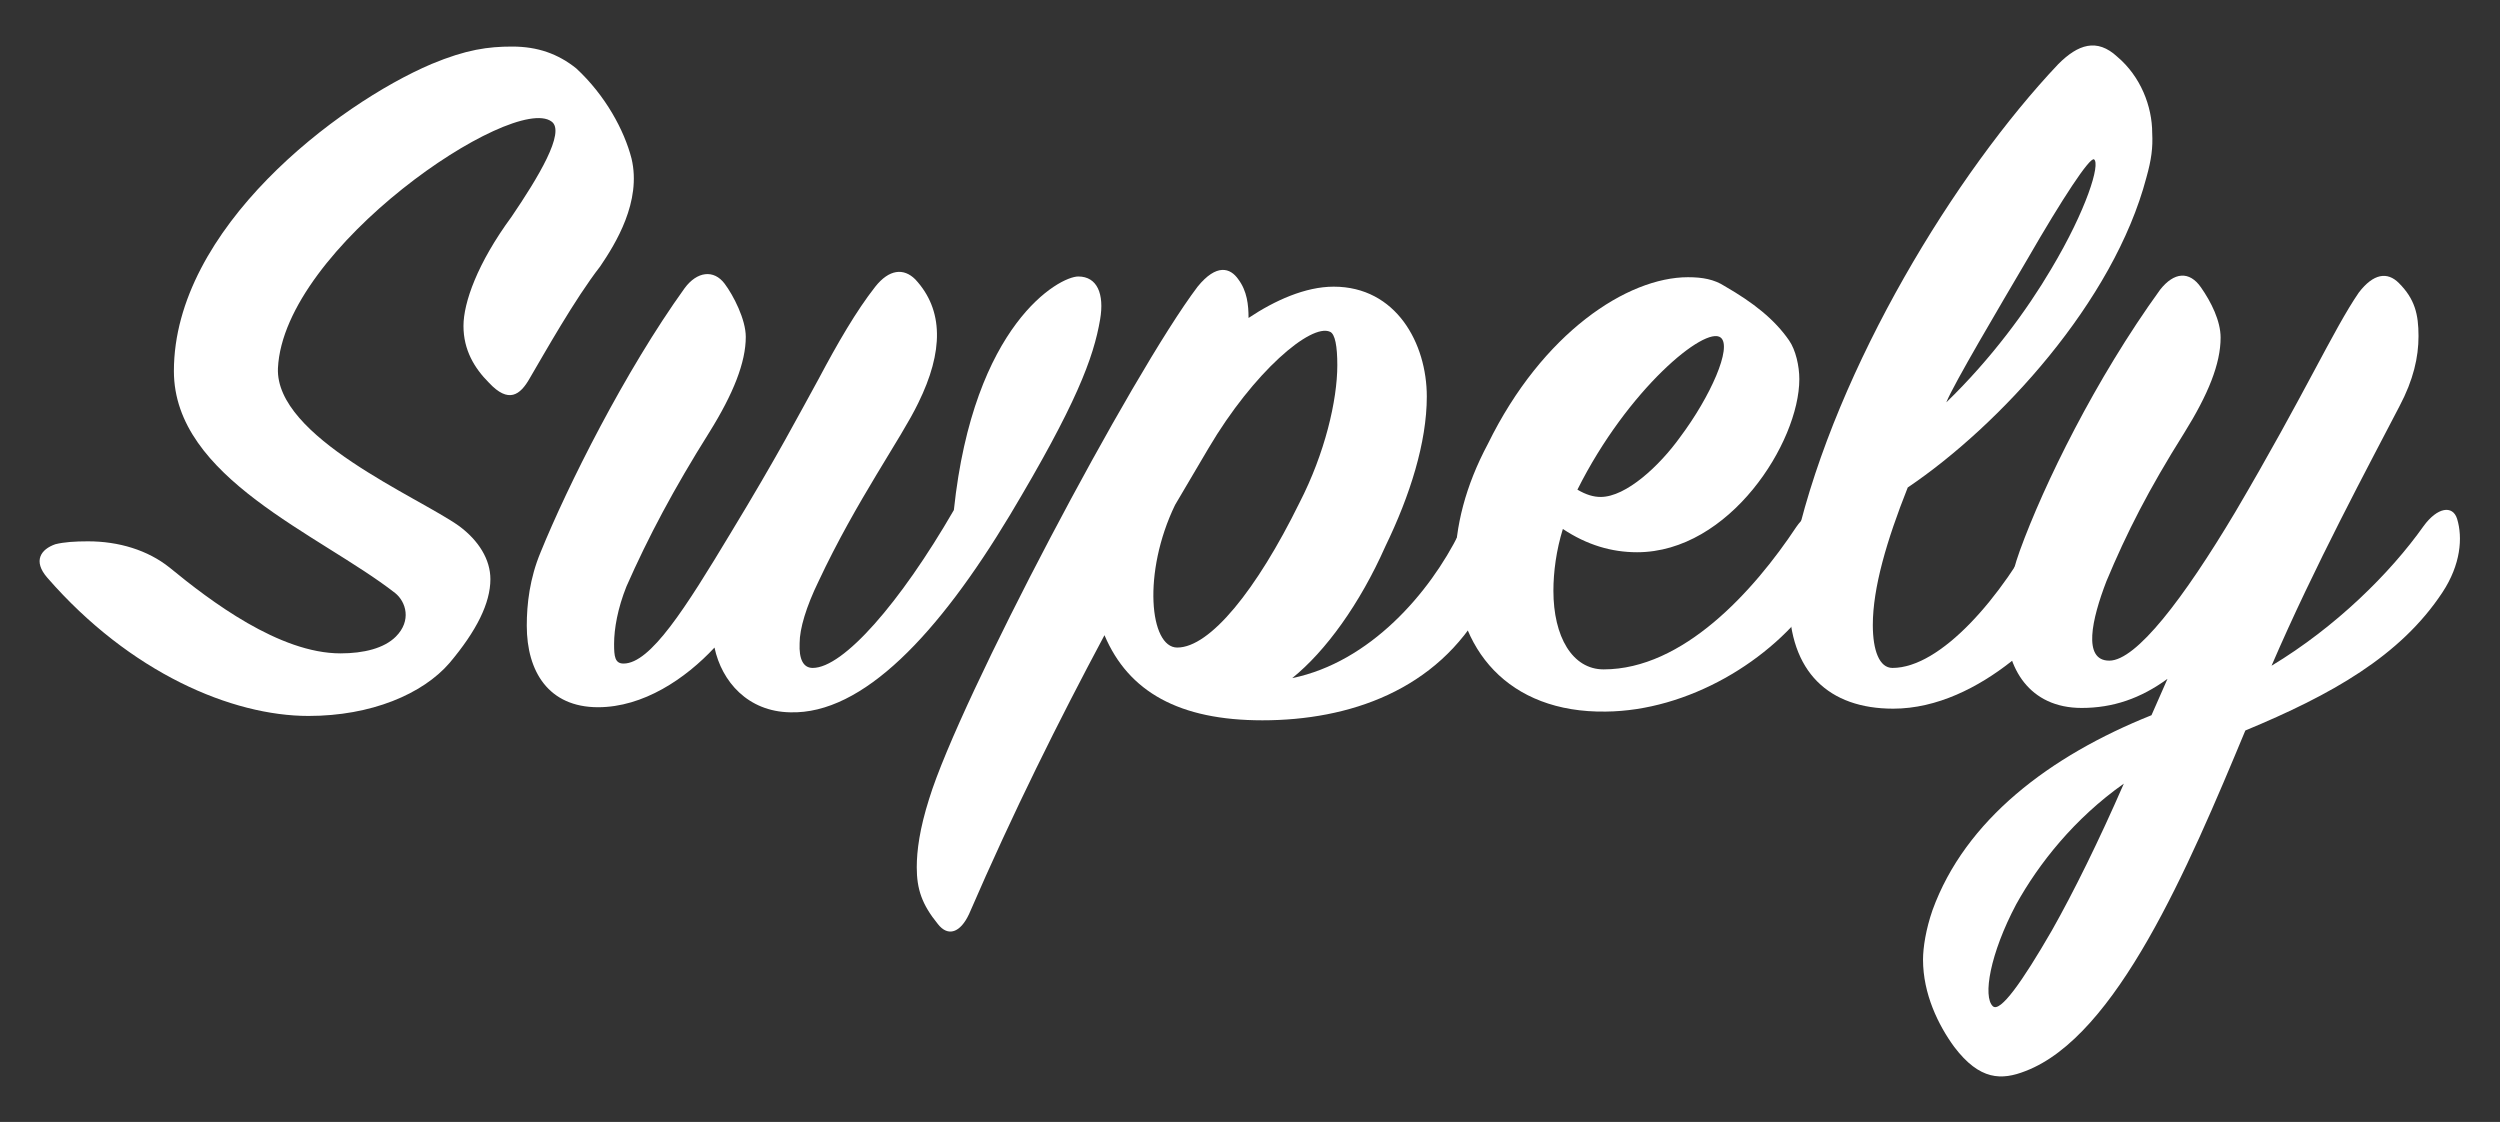
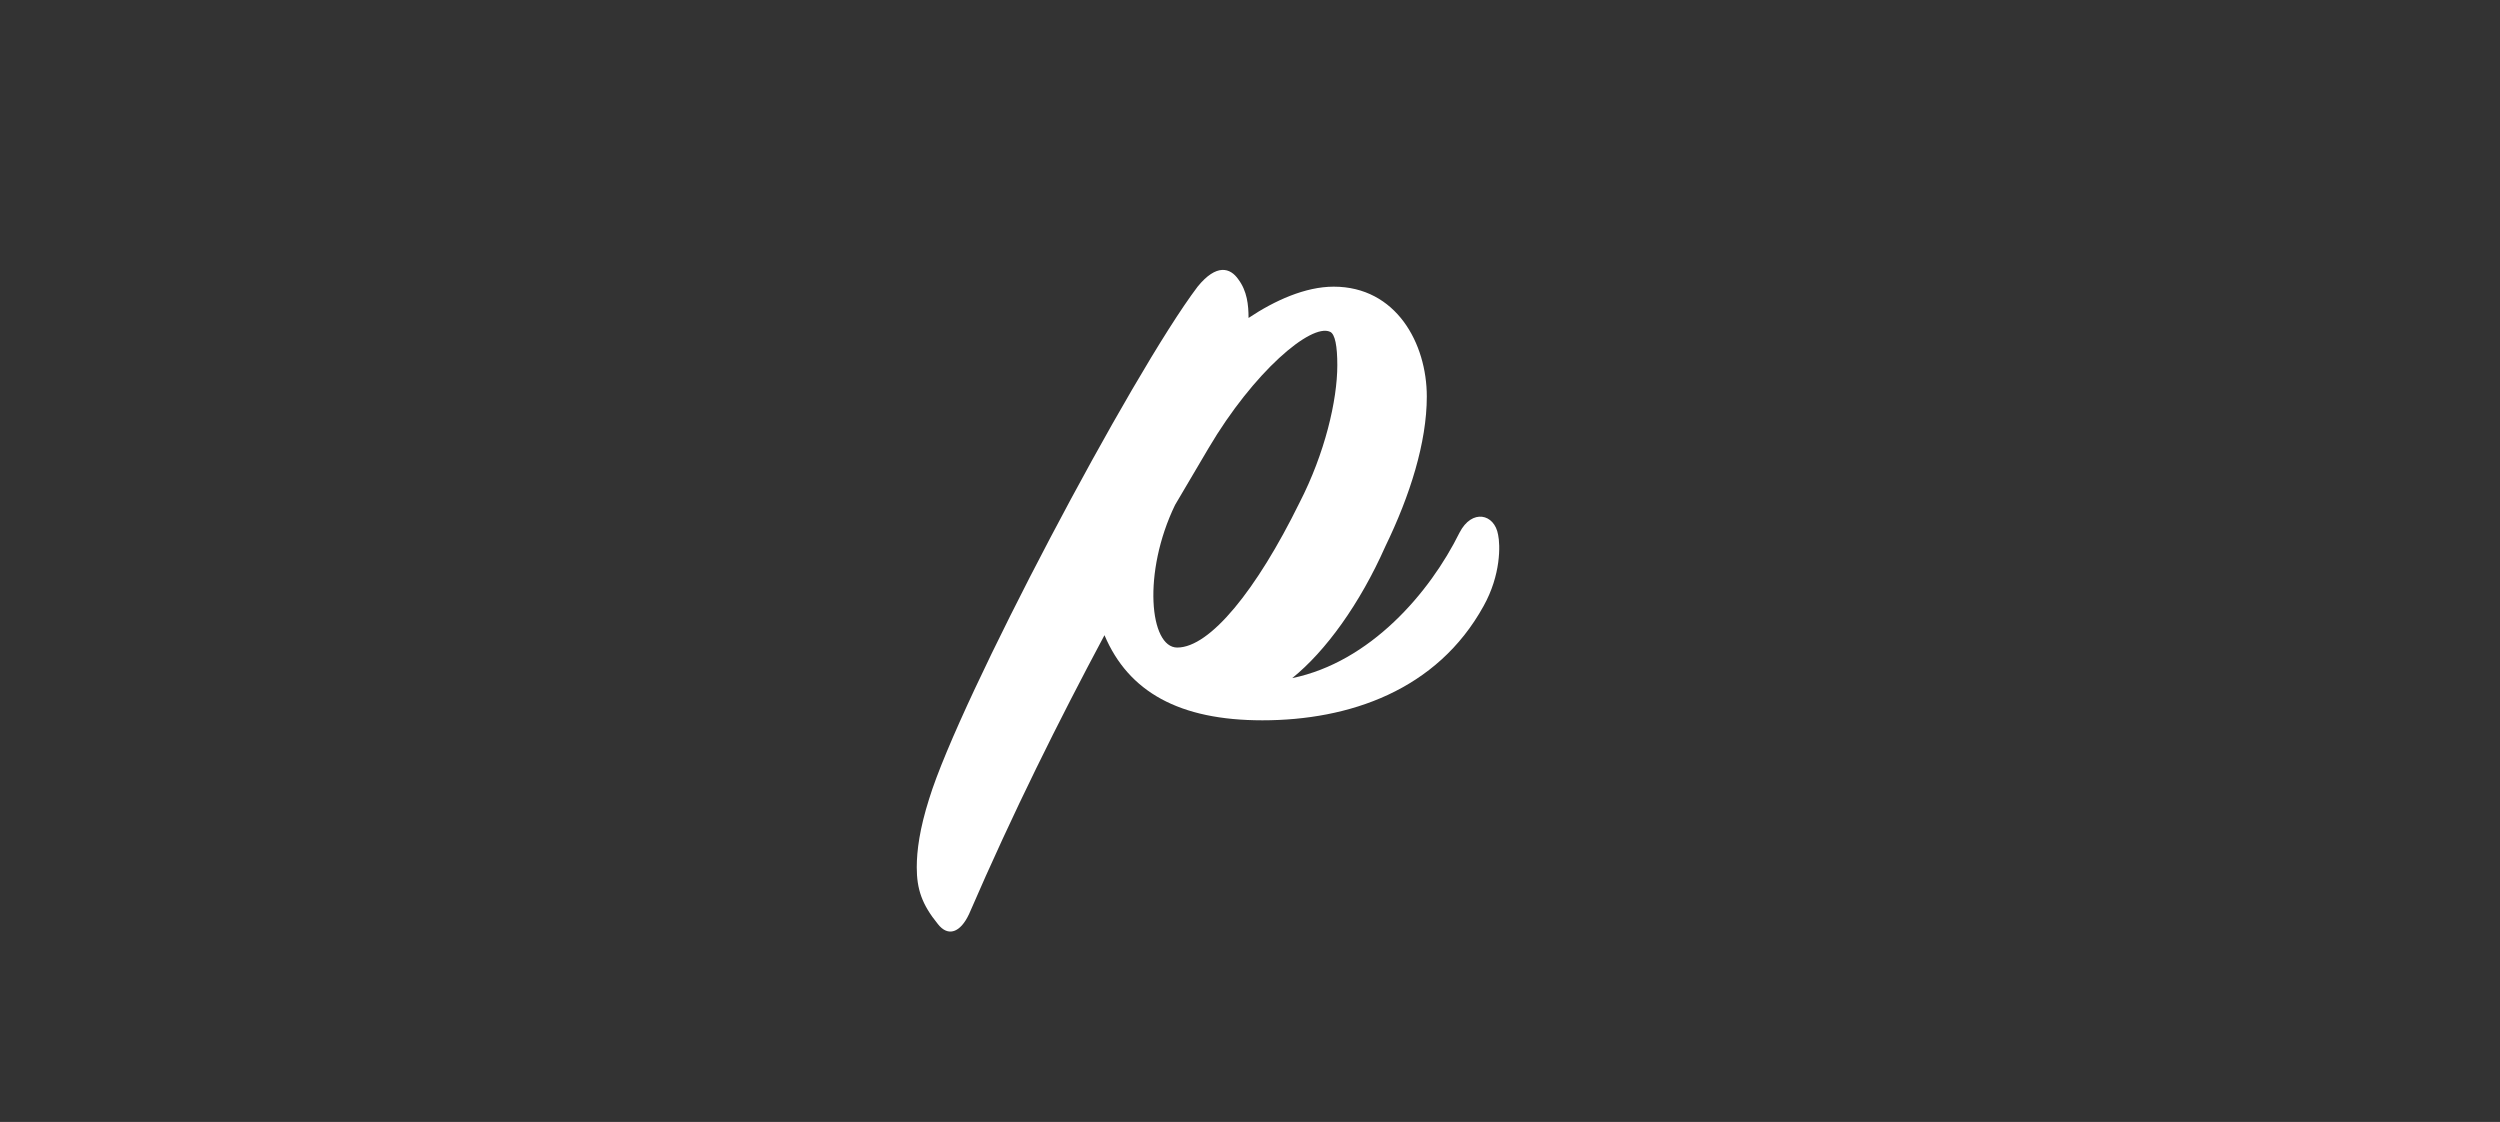
<svg xmlns="http://www.w3.org/2000/svg" version="1.1" id="Layer_1" x="0px" y="0px" viewBox="0 0 343.6 154.2" style="enable-background:new 0 0 343.6 154.2;" xml:space="preserve">
  <rect x="0" y="0" width="343.6" height="154.2" fill="#333333" stroke="none" />
  <style type="text/css">
	.st0{fill:#FFFFFF;}
</style>
  <g>
-     <path class="st0" d="M7.6,74.8c1.2-0.3,2.7-0.4,4.5-0.4c4.2,0,8.2,1.2,11.2,3.6c5.6,4.6,15.1,11.8,23.5,11.8c3.2,0,6-0.7,7.6-2.3   c2.2-2.2,1.4-4.8-0.1-6c-10.4-8.1-30.4-15.8-30.4-30.5c0-19.6,22.5-36.7,35.4-42.2c4.8-2,7.8-2.4,11.1-2.4c3.5,0,6.3,1,8.8,3   c4,3.7,6.6,8.5,7.6,12.4c1.4,5.9-2.2,11.7-4.3,14.8C79,41.1,74.8,48.6,72.8,52c-1.3,2.3-2.9,3.5-5.6,0.6c-2-2-3.5-4.5-3.5-7.8   c0-3.2,1.9-8.6,6.6-15c3.6-5.3,7.5-11.7,5.5-13.1C70.5,12.8,39,34,38.2,50.6c-0.4,9.5,19.3,17.7,24.9,21.7c2.7,2,4.3,4.6,4.3,7.3   c0,3.3-1.9,7.1-5.6,11.5c-3.7,4.3-10.8,7.3-19.4,7.3c-10.5,0-24.5-5.9-35.9-19C4.5,77.1,5.6,75.5,7.6,74.8z" />
-     <path class="st0" d="M111.7,91.8c4.2,0,12-8.9,19.4-21.7c2.7-25.6,14.5-32.1,17.1-32.1c2.6,0,3.6,2.4,3,5.9   c-0.9,5.3-3.3,11.7-12.4,26.9c-9.8,16.3-20.2,27.4-30.2,27.1c-5.8-0.1-9.4-4.2-10.4-8.9c-4,4.3-9.8,8.2-16,8.2   c-6.8,0-9.8-4.9-9.8-11.2c0-3,0.4-6.5,1.9-10.1C78,66.8,85.9,51,94.1,39.6c1.7-2.3,4-2.6,5.5-0.6c1.2,1.6,2.9,4.9,2.9,7.3   c0,3.5-1.7,7.8-5,13.1c-4.9,7.8-8.4,14.4-11.4,21.2c-1.2,3-1.7,5.8-1.7,7.9c0,1.7,0.1,2.7,1.3,2.7c3.7,0,8.5-7.6,14.7-17.9   c6.5-10.7,9.4-16.3,12.1-21.2c2.6-4.9,5.2-9.4,7.8-12.7c1.9-2.4,3.9-2.6,5.5-1c3.9,4.2,3.9,9.9,0.4,17c-2.3,4.8-8.5,13.4-13.7,24.5   c-1.7,3.5-2.6,6.5-2.6,8.5C109.8,90.6,110.4,91.8,111.7,91.8z" />
    <path class="st0" d="M190.4,75.1c-3.5,7.9-8.2,14.4-12.8,18.1c10.7-2.2,18.9-11.7,23-20c1.7-3.3,4.8-2.6,5.3,0.3   c0.3,1.4,0.4,5.5-2,9.8C197.5,94.9,185.4,99,173.5,99c-11.4,0-18.4-3.9-21.7-11.7c-6.3,11.8-12.5,24.2-18.6,38.3   c-1.2,2.6-2.9,3.2-4.3,1.4c-2.2-2.7-2.9-4.8-2.9-7.8c0-2.3,0.4-5.3,1.7-9.4c4.2-13.7,27.9-58.5,36.9-70.4c2.6-3.2,4.5-2.6,5.6-1   c1.2,1.6,1.4,3.5,1.4,5.3c3.6-2.4,7.8-4.3,11.7-4.3c8.6,0,12.8,7.8,12.8,15.1C196.1,60.8,193.8,68.1,190.4,75.1z M161.5,69.4   C157,78.7,158,89,161.8,89c4.5,0,10.9-7.9,16.8-19.9c3.5-6.8,5.2-14.1,5.2-18.9c0-2.6-0.3-4.3-1-4.6c-2.6-1.2-10.5,5.5-16.7,16   L161.5,69.4z" />
-     <path class="st0" d="M225,75.9c-3.5,0-6.9-1-10.2-3.2c-0.9,2.9-1.3,5.9-1.3,8.5c0,6.3,2.6,10.8,6.9,10.8   c10.9,0,20.6-10.7,26.5-19.6c1.6-2.3,3.5-2.6,4.6,0.3c0.4,1.3,0.6,5.5-2,9.4c-6,8.8-17.6,15.6-28.8,15.7   C207.3,98,200,89.2,200,77.6c0-5.2,1.4-10.8,4.5-16.6c7.5-15.3,19.2-22.9,27.5-22.9c2,0,3.6,0.3,5,1.2c4,2.3,6.9,4.6,8.9,7.5   c0.9,1.3,1.4,3.5,1.4,5.3C247.3,60.8,237.7,75.9,225,75.9z M216.8,67.3c1.2,0.7,2.2,1,3.2,1c3.5,0,8.1-4.3,10.9-8.2   c4.2-5.6,7.2-12.4,5.6-13.7C234.4,44.7,223.7,53.5,216.8,67.3z" />
-     <path class="st0" d="M295,24.4c-4.5,17.1-20.2,34.1-32.8,42.6c-2.9,7.3-4.8,13.8-4.8,18.9c0,3.5,0.9,5.9,2.7,5.9   c6.6,0,15-9.6,20.4-20c1.9-3.6,5-3.6,6,0.1c0.6,2.2,0.4,5.5-1.4,9.4c-2.2,4.3-12.8,16.1-24.9,16.1c-8.8,0-14.3-5-14.3-15   c0-2.4,0.3-5.3,1-8.2c5.6-23.9,21.9-50.5,36-65.4c2.7-2.7,5.3-3.6,8.1-1c3.2,2.7,4.8,6.8,4.8,10.5C295.9,20.3,295.7,21.9,295,24.4z    M278.6,35.7c-3.7,6.3-10.1,17.1-11.1,19.6c6.2-6,11.1-12.7,14.4-18.3c4.9-8.2,6.8-14.5,5.9-15.1C287.2,21.6,283.5,27.2,278.6,35.7   z" />
-     <path class="st0" d="M335.7,81.4c-5.8,8.8-15.3,14.1-27.1,19c-7.9,19-17.7,42-30.2,46.8c-3.3,1.3-6.3,1.3-9.8-3.3   c-2.2-3-4.3-7.3-4.3-12c0-1.7,0.4-4.2,1.3-6.8c4.5-12.4,16.1-21.2,30.1-26.8l2.2-5c-3.7,2.7-7.5,4-11.8,4   c-7.2,0-10.4-5.5-10.4-11.5c0-3,0.6-6.5,1.9-10.1c3.3-9.1,10.4-23.6,19.3-35.9c1.9-2.4,4-2.6,5.6-0.3c1.4,2,2.7,4.6,2.7,6.9   c0,3.6-1.7,7.8-5,13.1c-4.9,7.8-7.9,13.7-10.7,20.4c-2,5.2-3.3,10.9,0.4,10.9c3.7,0,10.2-8.5,17.3-20.4c9.6-16.3,13.5-25.1,17-30.2   c2-2.6,3.9-2.9,5.5-1.3c2.2,2.2,2.7,4.3,2.7,7.3c0,2.9-0.7,6-2.6,9.6c-4.2,8.1-11.7,22-17.6,35.7c8.8-5.3,16.3-12.7,20.9-19.2   c1.9-2.6,4-2.9,4.6-1C338.5,73.9,338.2,77.6,335.7,81.4z M277.1,124.3c-3.6,6.8-4.6,12.7-3.2,14c1,0.9,4-3.3,8.1-10.4   c3-5.3,6.5-12.4,9.9-20.2C285.1,112.5,280.2,118.7,277.1,124.3z" />
  </g>
</svg>